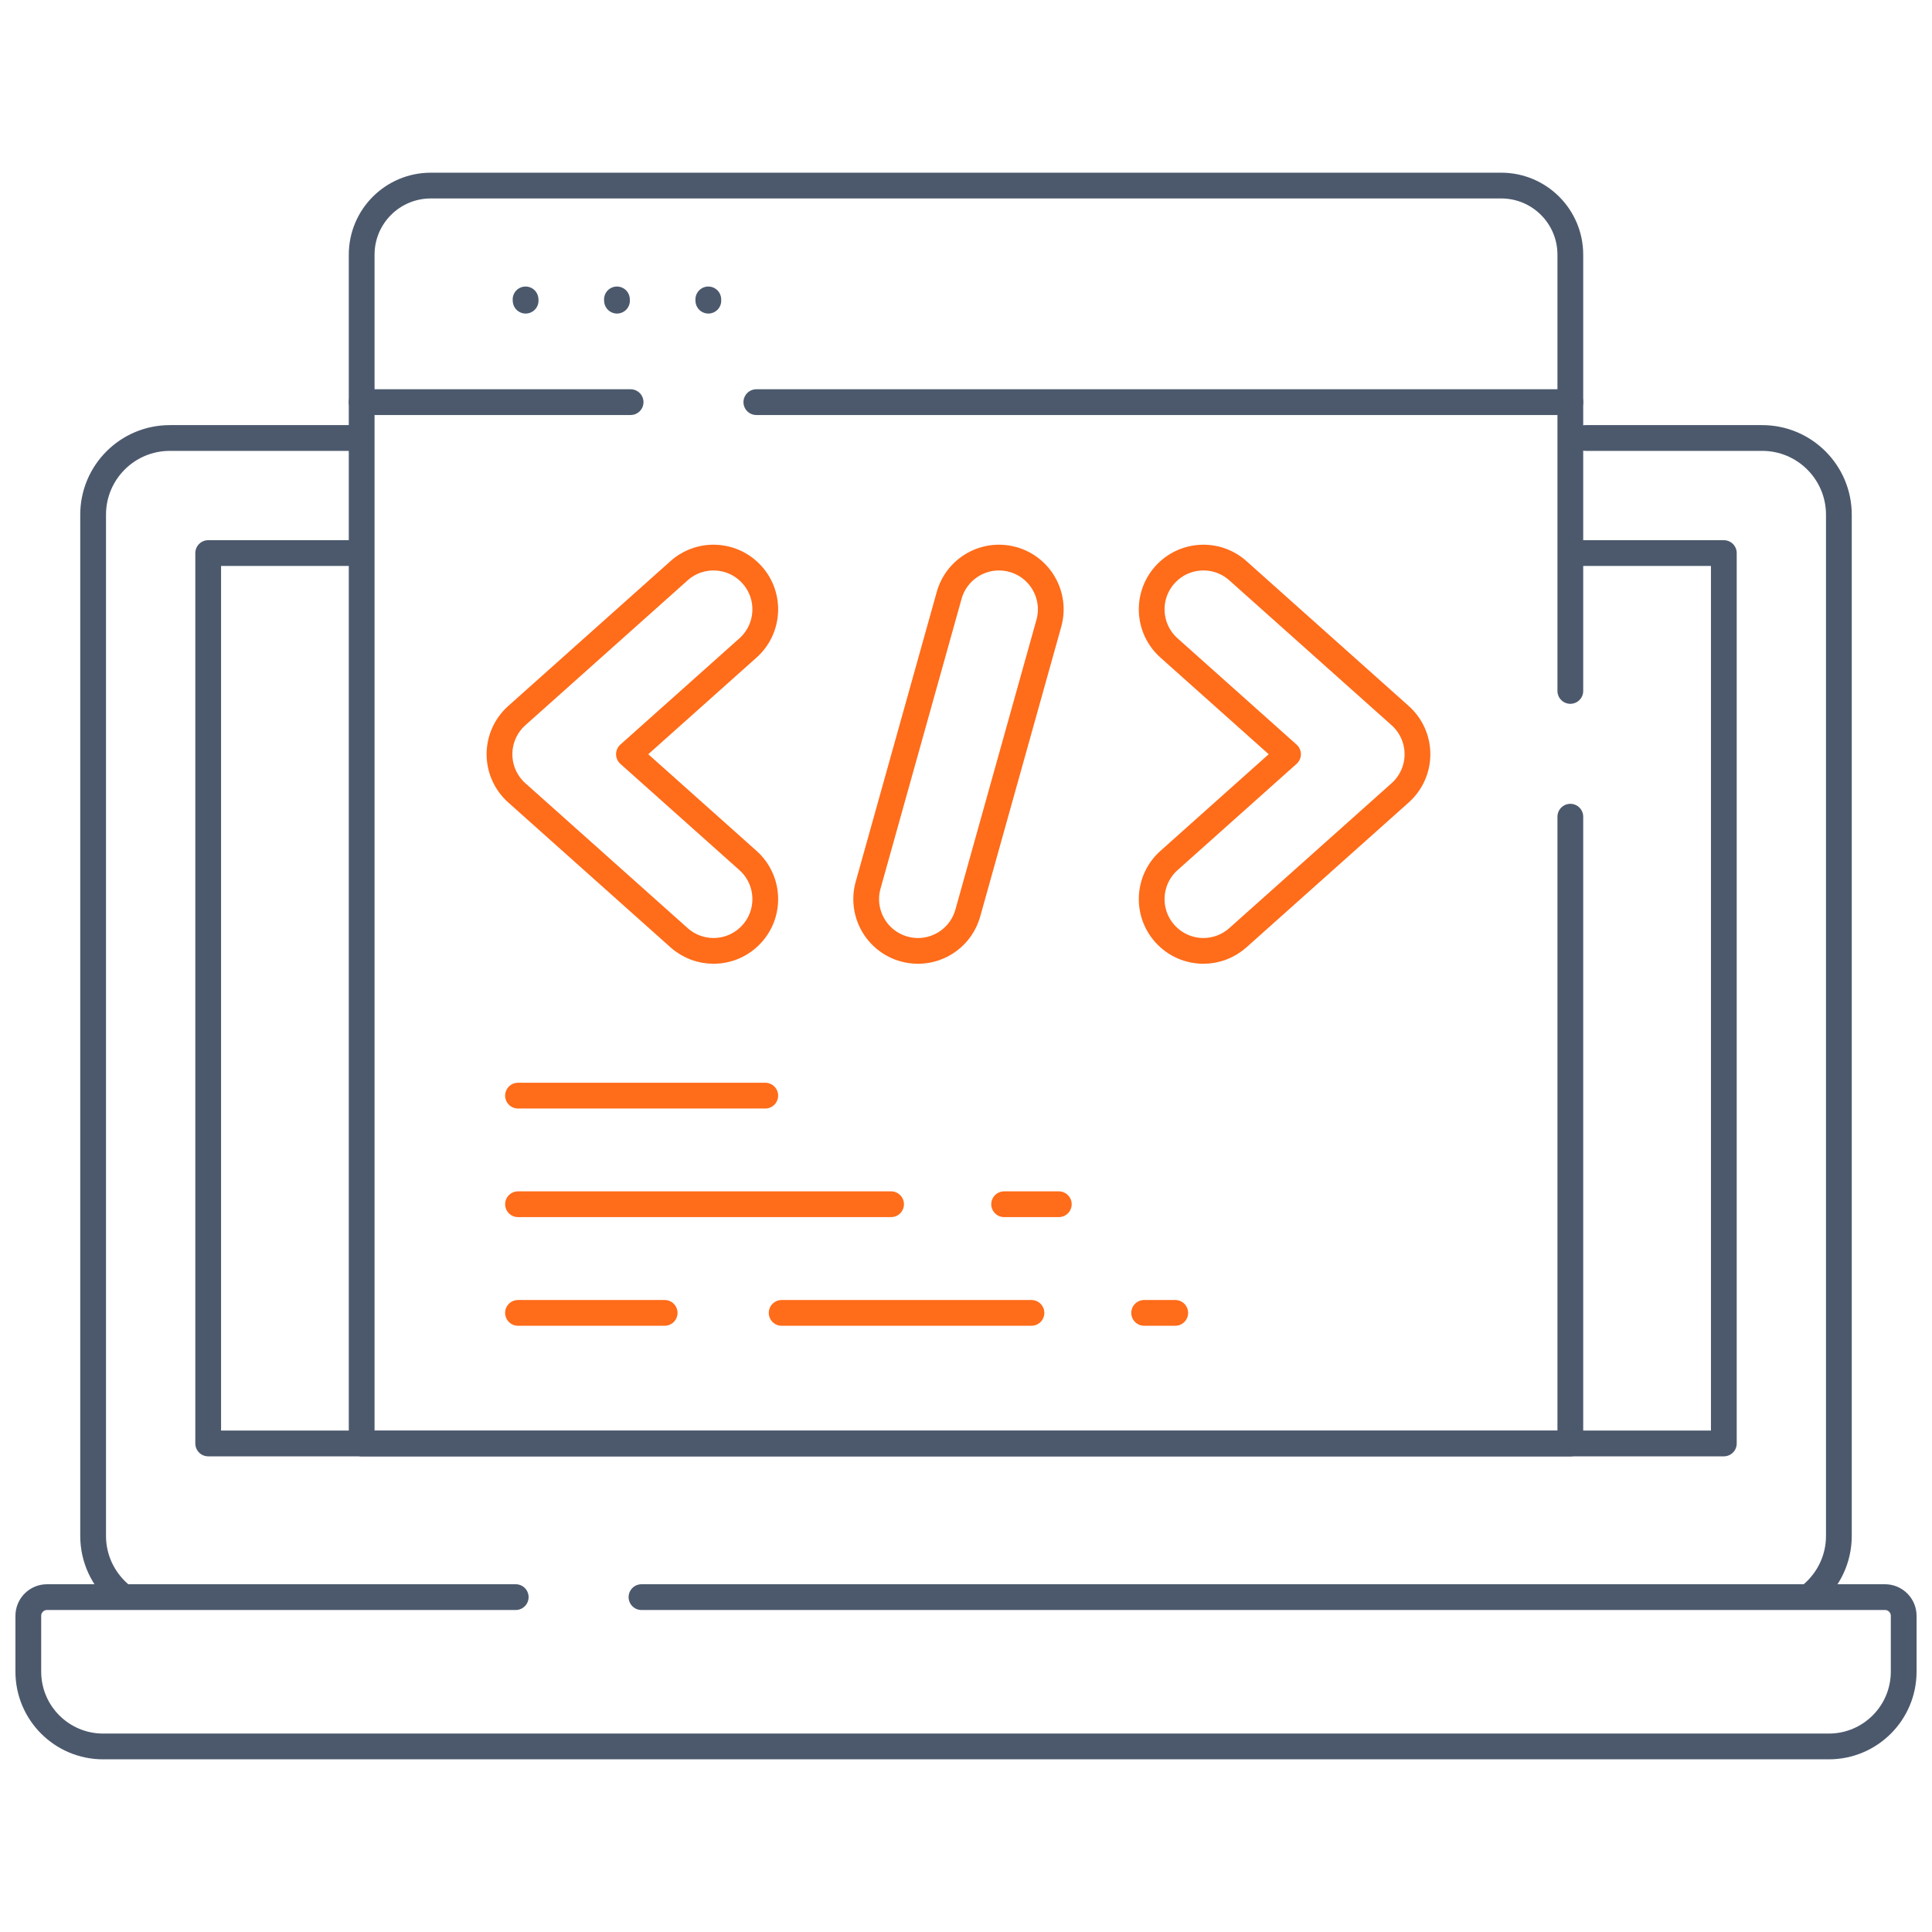
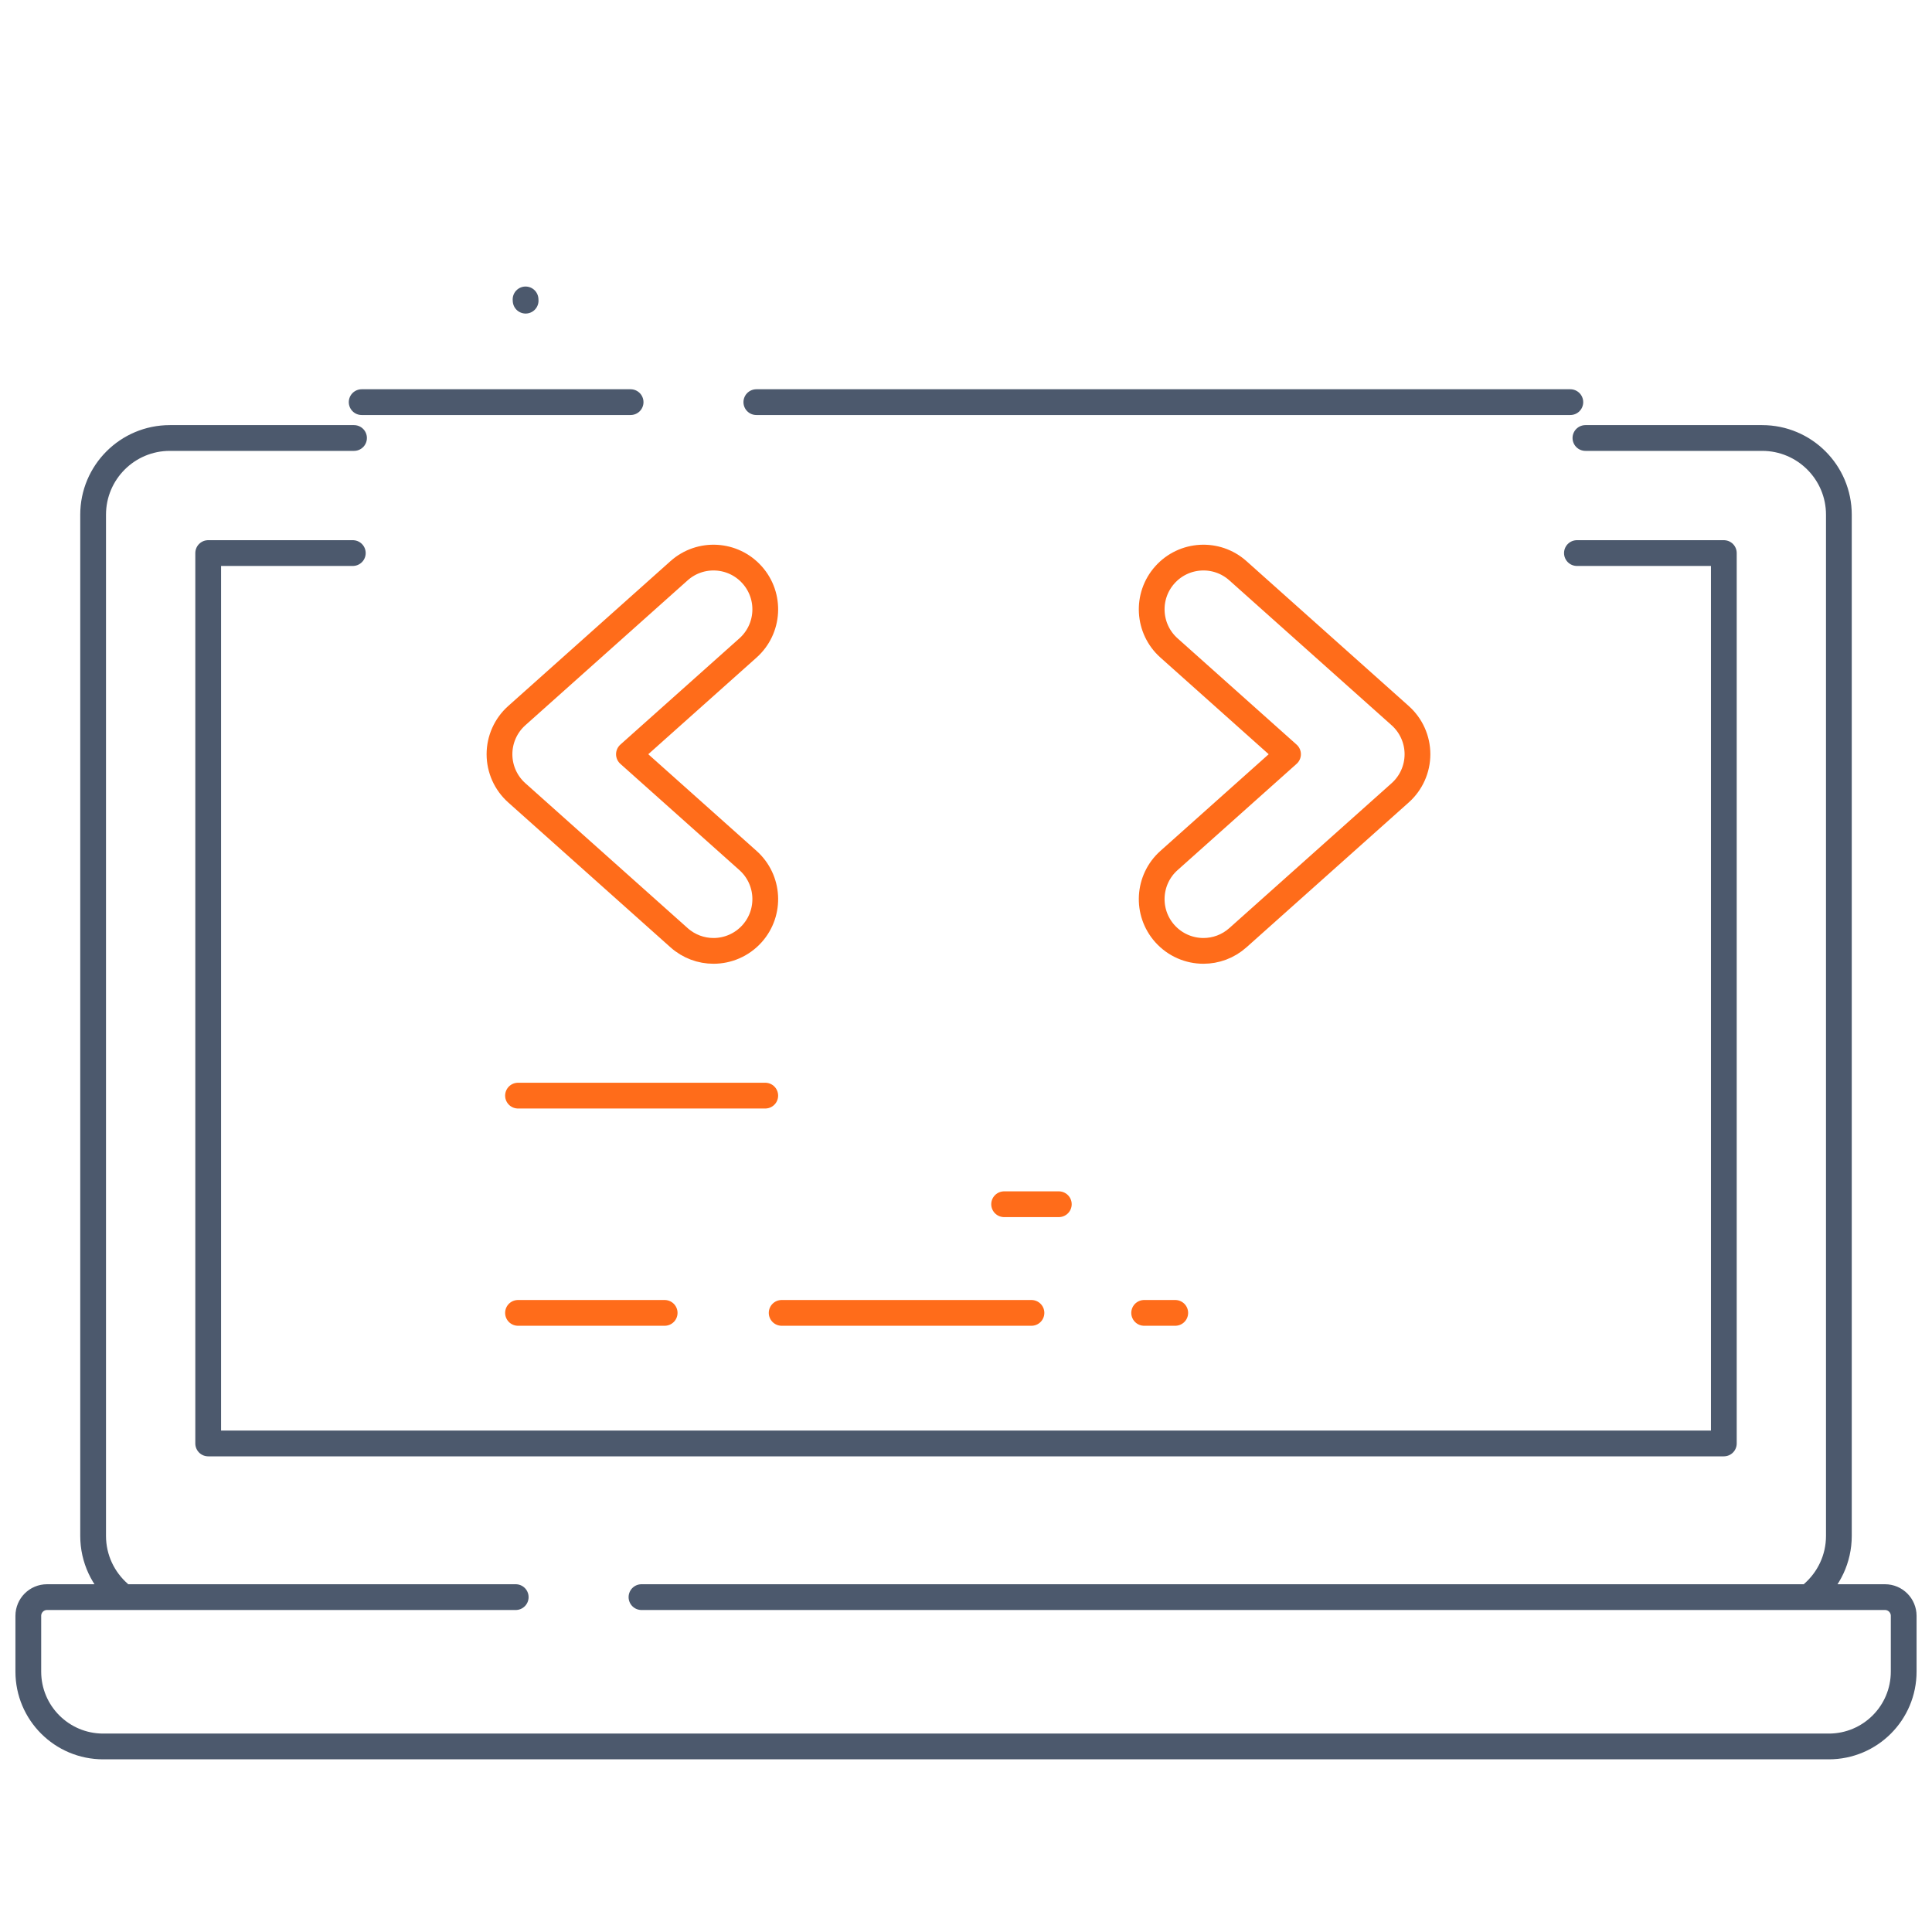
<svg xmlns="http://www.w3.org/2000/svg" width="75" height="75" viewBox="0 0 75 75" fill="none">
  <g clip-path="url(#clip0_11083_2008)">
    <g clip-path="url(#clip1_11083_2008)">
      <path d="M61.216 21.47H66.919V56.035H8.082V21.47H13.696" stroke="#4C596D" stroke-miterlimit="10" stroke-linecap="round" stroke-linejoin="round" />
      <mask id="mask0_11083_2008" style="mask-type:luminance" maskUnits="userSpaceOnUse" x="0" y="0" width="75" height="76">
        <path d="M0 0.002H75V75.002H0V0.002Z" fill="white" />
      </mask>
      <g mask="url(#mask0_11083_2008)">
        <path d="M13.743 17.003H6.593C4.948 17.003 3.615 18.337 3.615 19.981V59.623C3.615 60.515 4.009 61.313 4.631 61.859" stroke="#4C596D" stroke-miterlimit="10" stroke-linecap="round" stroke-linejoin="round" />
        <path d="M70.369 61.859C70.991 61.313 71.385 60.515 71.385 59.623V19.981C71.385 18.337 70.052 17.003 68.407 17.003H61.546" stroke="#4C596D" stroke-miterlimit="10" stroke-linecap="round" stroke-linejoin="round" />
        <path d="M20.02 62H1.825C1.424 62 1.099 62.325 1.099 62.727V64.891C1.099 66.496 2.4 67.797 4.005 67.797H70.995C72.6 67.797 73.901 66.496 73.901 64.891V62.727C73.901 62.325 73.576 62 73.175 62H24.902" stroke="#4C596D" stroke-miterlimit="10" stroke-linecap="round" stroke-linejoin="round" />
        <path d="M60.96 15.611H29.361" stroke="#4C596D" stroke-miterlimit="10" stroke-linecap="round" stroke-linejoin="round" />
        <path d="M24.48 15.611H14.04" stroke="#4C596D" stroke-miterlimit="10" stroke-linecap="round" stroke-linejoin="round" />
-         <path d="M60.96 26.822V9.887C60.96 8.405 59.759 7.204 58.277 7.204H16.723C15.242 7.204 14.04 8.405 14.04 9.887V56.036H60.96V31.704" stroke="#4C596D" stroke-miterlimit="10" stroke-linecap="round" stroke-linejoin="round" />
        <path d="M20.405 11.672L20.402 11.623" stroke="#4C596D" stroke-miterlimit="10" stroke-linecap="round" stroke-linejoin="round" />
-         <path d="M23.952 11.672L23.949 11.623" stroke="#4C596D" stroke-miterlimit="10" stroke-linecap="round" stroke-linejoin="round" />
-         <path d="M27.498 11.672L27.496 11.623" stroke="#4C596D" stroke-miterlimit="10" stroke-linecap="round" stroke-linejoin="round" />
        <path d="M27.698 36.913C27.222 36.913 26.744 36.744 26.361 36.402L20.061 30.777C19.634 30.396 19.39 29.851 19.39 29.279C19.39 28.707 19.634 28.162 20.061 27.781L26.361 22.156C27.189 21.417 28.458 21.489 29.197 22.317C29.936 23.144 29.864 24.414 29.037 25.153L24.415 29.279L29.037 33.405C29.864 34.144 29.936 35.414 29.197 36.242C28.8 36.686 28.25 36.913 27.698 36.913Z" stroke="#FF6C1A" stroke-miterlimit="10" stroke-linecap="round" stroke-linejoin="round" />
        <path d="M46.718 36.913C46.166 36.913 45.616 36.686 45.219 36.242C44.48 35.414 44.552 34.144 45.38 33.405L50.001 29.279L45.38 25.153C44.552 24.414 44.48 23.144 45.219 22.317C45.958 21.489 47.228 21.417 48.055 22.156L54.355 27.781C54.782 28.162 55.026 28.707 55.026 29.279C55.026 29.851 54.782 30.396 54.355 30.777L48.055 36.402C47.672 36.744 47.194 36.913 46.718 36.913Z" stroke="#FF6C1A" stroke-miterlimit="10" stroke-linecap="round" stroke-linejoin="round" />
-         <path d="M35.636 36.914C35.457 36.914 35.275 36.889 35.094 36.839C34.026 36.54 33.402 35.432 33.7 34.363L36.846 23.114C37.145 22.045 38.254 21.421 39.322 21.72C40.391 22.019 41.014 23.127 40.716 24.196L37.57 35.445C37.322 36.333 36.515 36.914 35.636 36.914Z" stroke="#FF6C1A" stroke-miterlimit="10" stroke-linecap="round" stroke-linejoin="round" />
        <path d="M20.109 42.532H29.707" stroke="#FF6C1A" stroke-miterlimit="10" stroke-linecap="round" stroke-linejoin="round" />
-         <path d="M20.109 46.748H34.591" stroke="#FF6C1A" stroke-miterlimit="10" stroke-linecap="round" stroke-linejoin="round" />
        <path d="M20.109 50.966H25.802" stroke="#FF6C1A" stroke-miterlimit="10" stroke-linecap="round" stroke-linejoin="round" />
        <path d="M38.98 46.748H41.103" stroke="#FF6C1A" stroke-miterlimit="10" stroke-linecap="round" stroke-linejoin="round" />
        <path d="M30.344 50.966H40.041" stroke="#FF6C1A" stroke-miterlimit="10" stroke-linecap="round" stroke-linejoin="round" />
        <path d="M44.416 50.966H45.623" stroke="#FF6C1A" stroke-miterlimit="10" stroke-linecap="round" stroke-linejoin="round" />
      </g>
    </g>
  </g>
  <defs>
    <clipPath id="clip0_11083_2008">
      <rect width="75" height="75" fill="white" />
    </clipPath>
    <clipPath id="clip1_11083_2008">
      <rect width="75" height="75" fill="white" />
    </clipPath>
  </defs>
</svg>